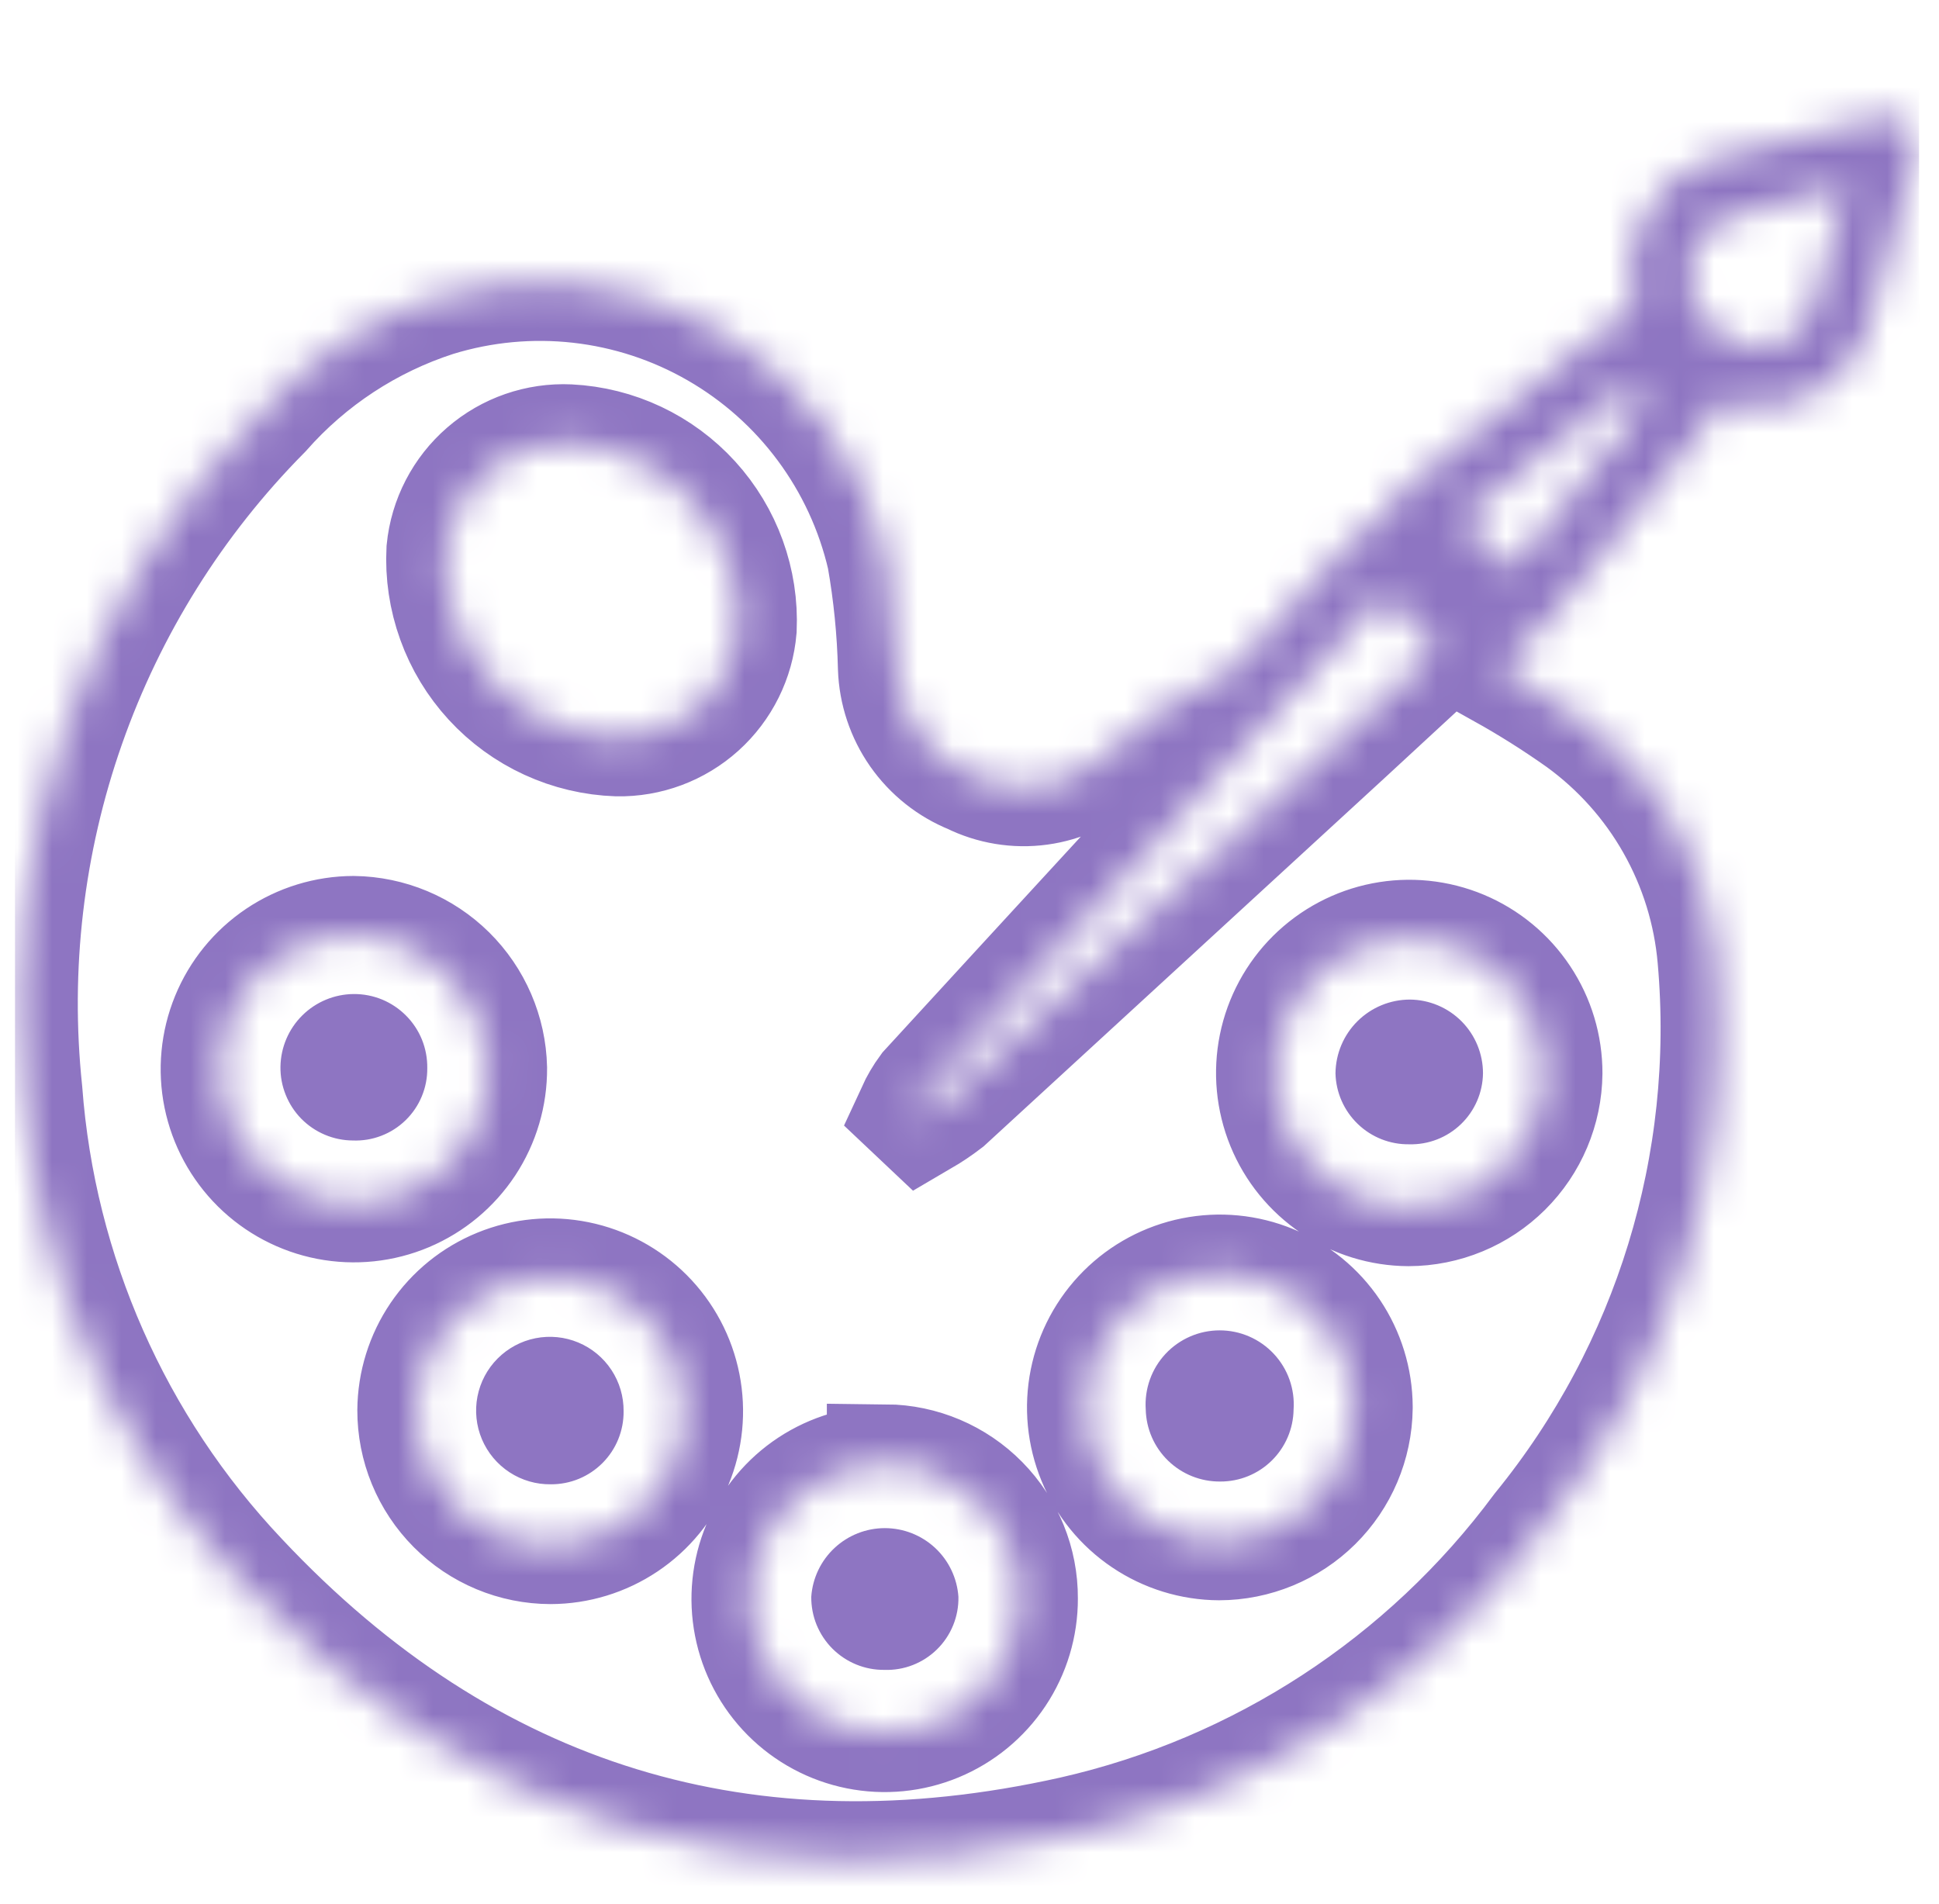
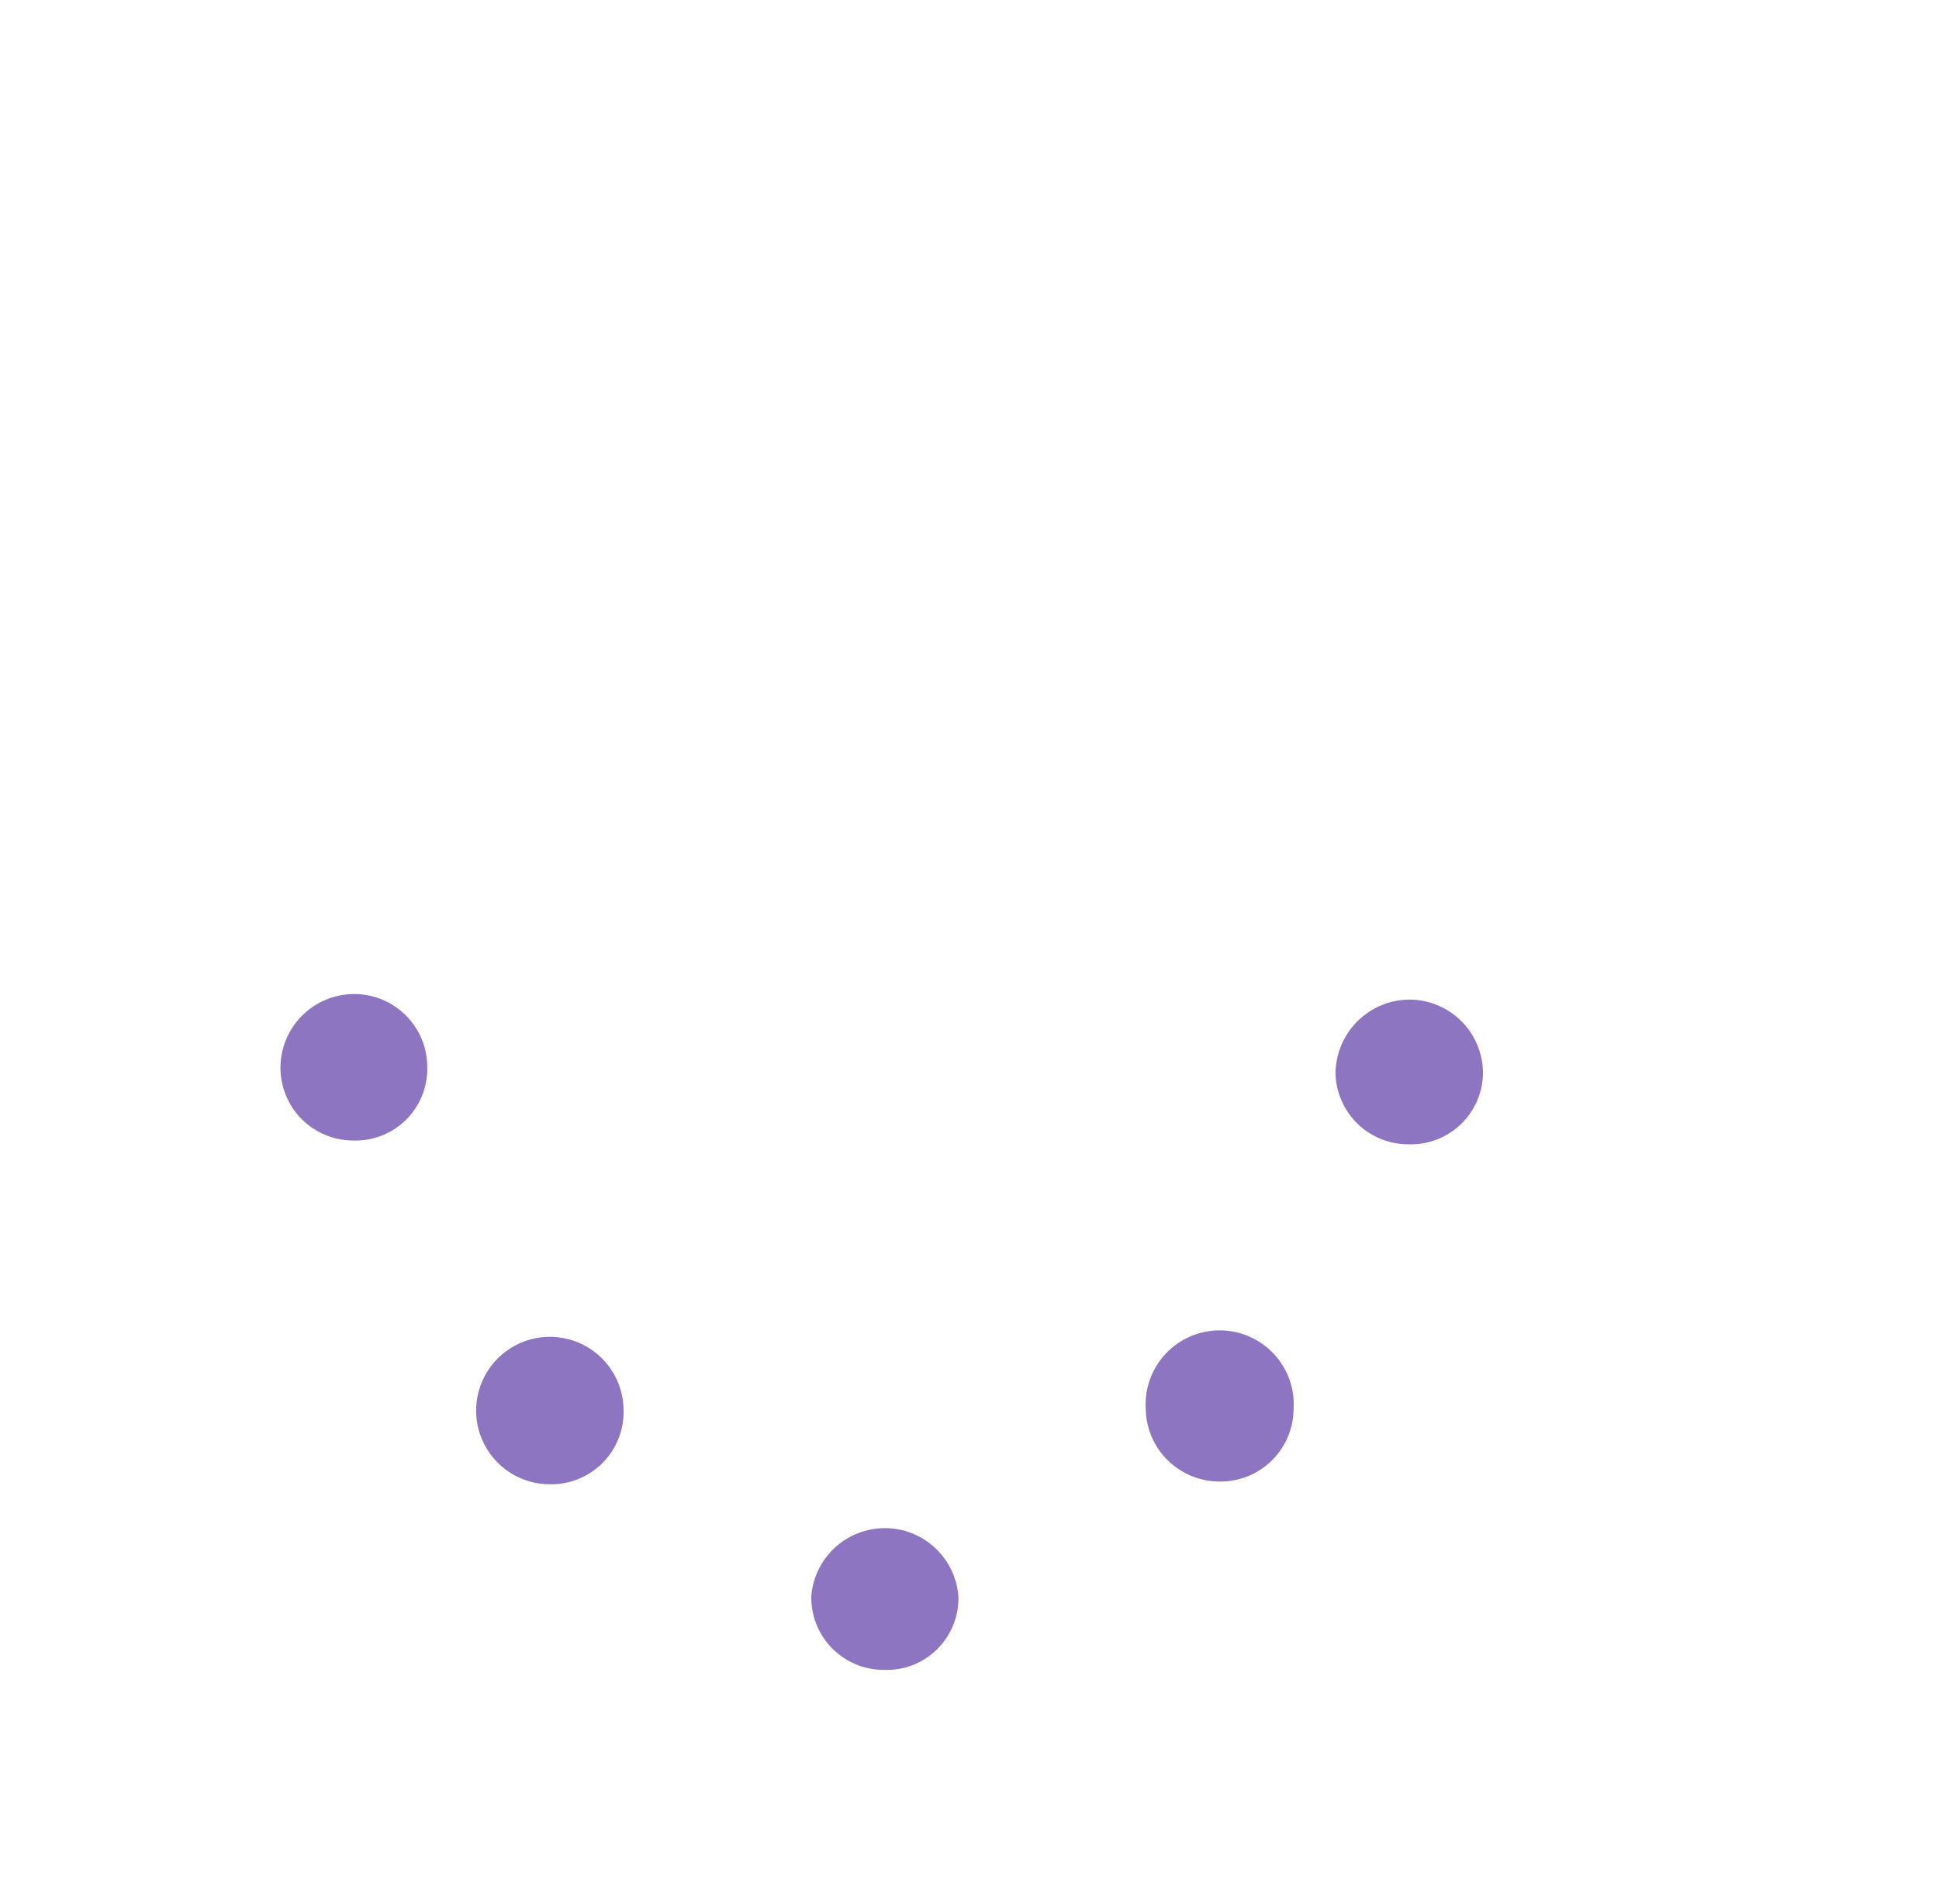
<svg xmlns="http://www.w3.org/2000/svg" width="56" height="55" viewBox="0 0 56 55" fill="none">
  <g clip-path="url(#clip0_470_5567)">
    <mask id="path-1-inside-1_470_5567" fill="white">
-       <path d="M49.68 11.59C49.472 11.935 49.245 12.269 49 12.59C47.54 14.43 46.08 16.27 44.59 18.09C44.4 18.32 44.08 18.44 43.87 18.66C43.695 18.875 43.541 19.106 43.41 19.35C44.185 19.783 44.936 20.257 45.66 20.77C46.769 21.574 47.693 22.607 48.367 23.799C49.042 24.992 49.452 26.315 49.57 27.68C50.097 33.629 48.281 39.549 44.51 44.18C41.203 48.642 36.407 51.772 30.99 53C21.6 55.1 13.49 52.63 6.9 45.61C3.269 41.768 1.073 36.792 0.68 31.52C0.304 27.94 0.727 24.32 1.921 20.924C3.114 17.527 5.047 14.438 7.58 11.88C8.922 10.357 10.649 9.224 12.58 8.6C13.925 8.186 15.34 8.053 16.739 8.21C18.137 8.367 19.488 8.81 20.707 9.512C21.927 10.214 22.989 11.159 23.827 12.289C24.666 13.419 25.262 14.709 25.58 16.08C25.767 17.14 25.874 18.213 25.9 19.29C25.923 19.961 26.14 20.611 26.525 21.162C26.911 21.712 27.447 22.139 28.07 22.39C28.673 22.689 29.352 22.801 30.019 22.71C30.685 22.619 31.309 22.33 31.81 21.88C32.876 20.875 34.099 20.051 35.43 19.44C35.589 19.352 35.728 19.233 35.84 19.09C36.94 17.89 38.04 16.69 39.16 15.5C39.359 15.324 39.573 15.167 39.8 15.03C39.87 15.03 39.99 14.94 40 14.88C40.13 14.32 40.61 14.08 41 13.77C42.68 12.4 44.43 11 46.1 9.68C46.448 9.434 46.808 9.207 47.18 9C46.942 8.051 47.059 7.048 47.51 6.18C47.706 5.8 47.977 5.463 48.307 5.192C48.637 4.92 49.019 4.719 49.43 4.6C51.04 4.15 52.67 3.77 54.3 3.41C54.444 3.378 54.595 3.384 54.736 3.428C54.877 3.471 55.005 3.551 55.106 3.659C55.207 3.767 55.278 3.9 55.312 4.044C55.346 4.188 55.342 4.338 55.3 4.48C54.85 6.2 54.36 7.91 53.9 9.63C53.613 10.374 53.069 10.991 52.366 11.369C51.664 11.746 50.849 11.861 50.07 11.69L49.68 11.59ZM17.83 21.3C18.7 21.316 19.544 21 20.19 20.417C20.836 19.834 21.237 19.027 21.31 18.16C21.37 16.803 20.89 15.478 19.976 14.473C19.061 13.469 17.787 12.867 16.43 12.8C15.553 12.76 14.693 13.058 14.029 13.633C13.365 14.208 12.946 15.016 12.86 15.89C12.825 16.573 12.927 17.256 13.159 17.899C13.39 18.543 13.748 19.133 14.211 19.637C14.674 20.141 15.232 20.547 15.853 20.832C16.475 21.118 17.147 21.277 17.83 21.3ZM15.9 44.63C16.664 44.628 17.41 44.4 18.044 43.975C18.679 43.55 19.173 42.947 19.465 42.241C19.758 41.535 19.835 40.759 19.687 40.01C19.539 39.261 19.172 38.572 18.634 38.031C18.095 37.489 17.408 37.119 16.66 36.967C15.911 36.815 15.135 36.888 14.428 37.177C13.72 37.466 13.115 37.957 12.686 38.589C12.258 39.221 12.026 39.966 12.02 40.73C12.019 41.241 12.118 41.747 12.312 42.219C12.507 42.692 12.792 43.121 13.152 43.483C13.513 43.846 13.941 44.133 14.412 44.33C14.884 44.527 15.389 44.629 15.9 44.63ZM39.1 40.63C39.096 39.866 38.866 39.121 38.44 38.487C38.013 37.854 37.408 37.361 36.702 37.071C35.996 36.78 35.219 36.705 34.47 36.855C33.721 37.005 33.034 37.373 32.494 37.913C31.954 38.453 31.585 39.141 31.436 39.89C31.286 40.639 31.361 41.415 31.651 42.122C31.941 42.828 32.434 43.433 33.068 43.859C33.701 44.286 34.447 44.516 35.21 44.52C36.234 44.517 37.216 44.112 37.944 43.392C38.672 42.672 39.087 41.694 39.1 40.67V40.63ZM10.21 27C9.442 27.002 8.692 27.232 8.054 27.661C7.417 28.09 6.921 28.698 6.63 29.409C6.339 30.12 6.265 30.901 6.418 31.654C6.572 32.407 6.945 33.097 7.491 33.638C8.037 34.178 8.731 34.544 9.485 34.69C10.24 34.835 11.02 34.754 11.728 34.455C12.436 34.156 13.039 33.654 13.462 33.013C13.884 32.371 14.106 31.618 14.1 30.85C14.077 29.829 13.658 28.858 12.933 28.139C12.207 27.421 11.231 27.013 10.21 27ZM44.58 31C44.582 30.233 44.357 29.483 43.932 28.844C43.508 28.205 42.904 27.706 42.197 27.41C41.489 27.114 40.709 27.035 39.957 27.182C39.204 27.329 38.512 27.696 37.967 28.236C37.423 28.776 37.051 29.465 36.898 30.217C36.745 30.969 36.819 31.749 37.109 32.459C37.399 33.169 37.893 33.776 38.529 34.206C39.165 34.635 39.913 34.866 40.68 34.87C41.709 34.867 42.694 34.46 43.425 33.735C44.154 33.011 44.57 32.028 44.58 31ZM25.58 42.3C24.811 42.294 24.058 42.517 23.415 42.94C22.773 43.363 22.271 43.968 21.973 44.677C21.675 45.386 21.595 46.167 21.742 46.922C21.889 47.677 22.257 48.371 22.799 48.916C23.342 49.462 24.034 49.833 24.788 49.984C25.542 50.135 26.324 50.059 27.035 49.764C27.745 49.47 28.352 48.971 28.779 48.331C29.206 47.691 29.432 46.939 29.43 46.17C29.436 45.142 29.034 44.153 28.312 43.42C27.591 42.688 26.608 42.27 25.58 42.26V42.3ZM26.43 32.11L26.61 32.28C26.853 32.138 27.087 31.981 27.31 31.81L38.88 21.18L41.51 18.75L39.93 17.16C39.85 17.26 39.76 17.39 39.65 17.51L37.22 20.16C33.74 23.927 30.267 27.7 26.8 31.48C26.655 31.677 26.532 31.888 26.43 32.11ZM53.34 5.37C52.16 5.68 51.09 5.92 50.04 6.24C49.647 6.353 49.306 6.602 49.079 6.943C48.852 7.283 48.753 7.693 48.8 8.1C48.818 8.505 48.959 8.895 49.203 9.218C49.448 9.541 49.785 9.783 50.17 9.91C50.577 10.067 51.028 10.059 51.429 9.889C51.83 9.72 52.15 9.401 52.32 9C52.68 7.83 52.98 6.67 53.34 5.37ZM42.19 15L43.67 16.46L47.51 11.66L47.01 11.14L42.19 15Z" />
-     </mask>
+       </mask>
    <path d="M49.68 11.59C49.472 11.935 49.245 12.269 49 12.59C47.54 14.43 46.08 16.27 44.59 18.09C44.4 18.32 44.08 18.44 43.87 18.66C43.695 18.875 43.541 19.106 43.41 19.35C44.185 19.783 44.936 20.257 45.66 20.77C46.769 21.574 47.693 22.607 48.367 23.799C49.042 24.992 49.452 26.315 49.57 27.68C50.097 33.629 48.281 39.549 44.51 44.18C41.203 48.642 36.407 51.772 30.99 53C21.6 55.1 13.49 52.63 6.9 45.61C3.269 41.768 1.073 36.792 0.68 31.52C0.304 27.94 0.727 24.32 1.921 20.924C3.114 17.527 5.047 14.438 7.58 11.88C8.922 10.357 10.649 9.224 12.58 8.6C13.925 8.186 15.34 8.053 16.739 8.21C18.137 8.367 19.488 8.81 20.707 9.512C21.927 10.214 22.989 11.159 23.827 12.289C24.666 13.419 25.262 14.709 25.58 16.08C25.767 17.14 25.874 18.213 25.9 19.29C25.923 19.961 26.14 20.611 26.525 21.162C26.911 21.712 27.447 22.139 28.07 22.39C28.673 22.689 29.352 22.801 30.019 22.71C30.685 22.619 31.309 22.33 31.81 21.88C32.876 20.875 34.099 20.051 35.43 19.44C35.589 19.352 35.728 19.233 35.84 19.09C36.94 17.89 38.04 16.69 39.16 15.5C39.359 15.324 39.573 15.167 39.8 15.03C39.87 15.03 39.99 14.94 40 14.88C40.13 14.32 40.61 14.08 41 13.77C42.68 12.4 44.43 11 46.1 9.68C46.448 9.434 46.808 9.207 47.18 9C46.942 8.051 47.059 7.048 47.51 6.18C47.706 5.8 47.977 5.463 48.307 5.192C48.637 4.92 49.019 4.719 49.43 4.6C51.04 4.15 52.67 3.77 54.3 3.41C54.444 3.378 54.595 3.384 54.736 3.428C54.877 3.471 55.005 3.551 55.106 3.659C55.207 3.767 55.278 3.9 55.312 4.044C55.346 4.188 55.342 4.338 55.3 4.48C54.85 6.2 54.36 7.91 53.9 9.63C53.613 10.374 53.069 10.991 52.366 11.369C51.664 11.746 50.849 11.861 50.07 11.69L49.68 11.59ZM17.83 21.3C18.7 21.316 19.544 21 20.19 20.417C20.836 19.834 21.237 19.027 21.31 18.16C21.37 16.803 20.89 15.478 19.976 14.473C19.061 13.469 17.787 12.867 16.43 12.8C15.553 12.76 14.693 13.058 14.029 13.633C13.365 14.208 12.946 15.016 12.86 15.89C12.825 16.573 12.927 17.256 13.159 17.899C13.39 18.543 13.748 19.133 14.211 19.637C14.674 20.141 15.232 20.547 15.853 20.832C16.475 21.118 17.147 21.277 17.83 21.3ZM15.9 44.63C16.664 44.628 17.41 44.4 18.044 43.975C18.679 43.55 19.173 42.947 19.465 42.241C19.758 41.535 19.835 40.759 19.687 40.01C19.539 39.261 19.172 38.572 18.634 38.031C18.095 37.489 17.408 37.119 16.66 36.967C15.911 36.815 15.135 36.888 14.428 37.177C13.72 37.466 13.115 37.957 12.686 38.589C12.258 39.221 12.026 39.966 12.02 40.73C12.019 41.241 12.118 41.747 12.312 42.219C12.507 42.692 12.792 43.121 13.152 43.483C13.513 43.846 13.941 44.133 14.412 44.33C14.884 44.527 15.389 44.629 15.9 44.63ZM39.1 40.63C39.096 39.866 38.866 39.121 38.44 38.487C38.013 37.854 37.408 37.361 36.702 37.071C35.996 36.78 35.219 36.705 34.47 36.855C33.721 37.005 33.034 37.373 32.494 37.913C31.954 38.453 31.585 39.141 31.436 39.89C31.286 40.639 31.361 41.415 31.651 42.122C31.941 42.828 32.434 43.433 33.068 43.859C33.701 44.286 34.447 44.516 35.21 44.52C36.234 44.517 37.216 44.112 37.944 43.392C38.672 42.672 39.087 41.694 39.1 40.67V40.63ZM10.21 27C9.442 27.002 8.692 27.232 8.054 27.661C7.417 28.09 6.921 28.698 6.63 29.409C6.339 30.12 6.265 30.901 6.418 31.654C6.572 32.407 6.945 33.097 7.491 33.638C8.037 34.178 8.731 34.544 9.485 34.69C10.24 34.835 11.02 34.754 11.728 34.455C12.436 34.156 13.039 33.654 13.462 33.013C13.884 32.371 14.106 31.618 14.1 30.85C14.077 29.829 13.658 28.858 12.933 28.139C12.207 27.421 11.231 27.013 10.21 27ZM44.58 31C44.582 30.233 44.357 29.483 43.932 28.844C43.508 28.205 42.904 27.706 42.197 27.41C41.489 27.114 40.709 27.035 39.957 27.182C39.204 27.329 38.512 27.696 37.967 28.236C37.423 28.776 37.051 29.465 36.898 30.217C36.745 30.969 36.819 31.749 37.109 32.459C37.399 33.169 37.893 33.776 38.529 34.206C39.165 34.635 39.913 34.866 40.68 34.87C41.709 34.867 42.694 34.46 43.425 33.735C44.154 33.011 44.57 32.028 44.58 31ZM25.58 42.3C24.811 42.294 24.058 42.517 23.415 42.94C22.773 43.363 22.271 43.968 21.973 44.677C21.675 45.386 21.595 46.167 21.742 46.922C21.889 47.677 22.257 48.371 22.799 48.916C23.342 49.462 24.034 49.833 24.788 49.984C25.542 50.135 26.324 50.059 27.035 49.764C27.745 49.47 28.352 48.971 28.779 48.331C29.206 47.691 29.432 46.939 29.43 46.17C29.436 45.142 29.034 44.153 28.312 43.42C27.591 42.688 26.608 42.27 25.58 42.26V42.3ZM26.43 32.11L26.61 32.28C26.853 32.138 27.087 31.981 27.31 31.81L38.88 21.18L41.51 18.75L39.93 17.16C39.85 17.26 39.76 17.39 39.65 17.51L37.22 20.16C33.74 23.927 30.267 27.7 26.8 31.48C26.655 31.677 26.532 31.888 26.43 32.11ZM53.34 5.37C52.16 5.68 51.09 5.92 50.04 6.24C49.647 6.353 49.306 6.602 49.079 6.943C48.852 7.283 48.753 7.693 48.8 8.1C48.818 8.505 48.959 8.895 49.203 9.218C49.448 9.541 49.785 9.783 50.17 9.91C50.577 10.067 51.028 10.059 51.429 9.889C51.83 9.72 52.15 9.401 52.32 9C52.68 7.83 52.98 6.67 53.34 5.37ZM42.19 15L43.67 16.46L47.51 11.66L47.01 11.14L42.19 15Z" stroke="#8E75C2" stroke-width="3.4" mask="url(#path-1-inside-1_470_5567)" />
    <path d="M18.01 40.76C18.013 41.037 17.96 41.312 17.856 41.568C17.752 41.825 17.597 42.058 17.402 42.254C17.206 42.451 16.974 42.606 16.718 42.712C16.462 42.818 16.187 42.871 15.91 42.87C15.487 42.876 15.071 42.756 14.717 42.524C14.362 42.293 14.085 41.961 13.919 41.571C13.754 41.182 13.709 40.751 13.789 40.336C13.87 39.92 14.072 39.538 14.371 39.238C14.669 38.938 15.051 38.733 15.466 38.651C15.881 38.569 16.312 38.612 16.702 38.775C17.093 38.938 17.426 39.215 17.659 39.568C17.892 39.922 18.014 40.337 18.01 40.76ZM35.24 42.79C34.681 42.795 34.141 42.58 33.739 42.191C33.336 41.802 33.103 41.27 33.09 40.71C33.07 40.417 33.111 40.124 33.209 39.847C33.307 39.571 33.461 39.318 33.661 39.103C33.861 38.889 34.104 38.718 34.373 38.601C34.642 38.484 34.932 38.424 35.225 38.424C35.519 38.424 35.809 38.484 36.078 38.601C36.347 38.718 36.589 38.889 36.789 39.103C36.99 39.318 37.144 39.571 37.242 39.847C37.34 40.124 37.38 40.417 37.36 40.71C37.352 41.266 37.125 41.797 36.728 42.186C36.331 42.576 35.797 42.793 35.24 42.79ZM12.34 30.85C12.343 31.13 12.289 31.408 12.181 31.667C12.074 31.926 11.914 32.16 11.713 32.356C11.512 32.551 11.274 32.704 11.012 32.804C10.75 32.905 10.47 32.951 10.19 32.94C9.913 32.939 9.638 32.882 9.383 32.774C9.127 32.666 8.896 32.509 8.701 32.311C8.507 32.113 8.354 31.878 8.251 31.62C8.147 31.363 8.096 31.087 8.1 30.81C8.108 30.252 8.335 29.719 8.731 29.327C9.128 28.934 9.662 28.713 10.22 28.71C10.501 28.709 10.779 28.763 11.038 28.87C11.297 28.978 11.532 29.136 11.729 29.335C11.927 29.534 12.083 29.771 12.188 30.031C12.292 30.291 12.344 30.57 12.34 30.85ZM40.7 33.05C40.147 33.058 39.612 32.847 39.214 32.463C38.815 32.079 38.583 31.553 38.57 31C38.576 30.433 38.804 29.892 39.207 29.493C39.61 29.094 40.154 28.87 40.72 28.87C41.282 28.875 41.818 29.102 42.214 29.501C42.609 29.9 42.83 30.439 42.83 31C42.826 31.275 42.768 31.546 42.659 31.798C42.549 32.051 42.391 32.279 42.193 32.469C41.995 32.66 41.761 32.809 41.505 32.909C41.248 33.009 40.975 33.057 40.7 33.05ZM25.54 48.23C25.262 48.233 24.987 48.18 24.73 48.075C24.473 47.97 24.239 47.814 24.042 47.618C23.846 47.422 23.691 47.188 23.585 46.931C23.48 46.673 23.428 46.398 23.43 46.12C23.467 45.582 23.707 45.077 24.102 44.709C24.496 44.341 25.016 44.136 25.555 44.136C26.095 44.136 26.614 44.341 27.009 44.709C27.403 45.077 27.643 45.582 27.68 46.12C27.686 46.401 27.634 46.681 27.528 46.941C27.422 47.202 27.264 47.438 27.064 47.635C26.864 47.833 26.625 47.987 26.363 48.09C26.102 48.192 25.821 48.24 25.54 48.23Z" fill="#8E75C2" />
  </g>
  <defs>
    <clipPath id="clip0_470_5567">
      <rect width="55" height="55" fill="white" transform="translate(0.43)" />
    </clipPath>
  </defs>
</svg>